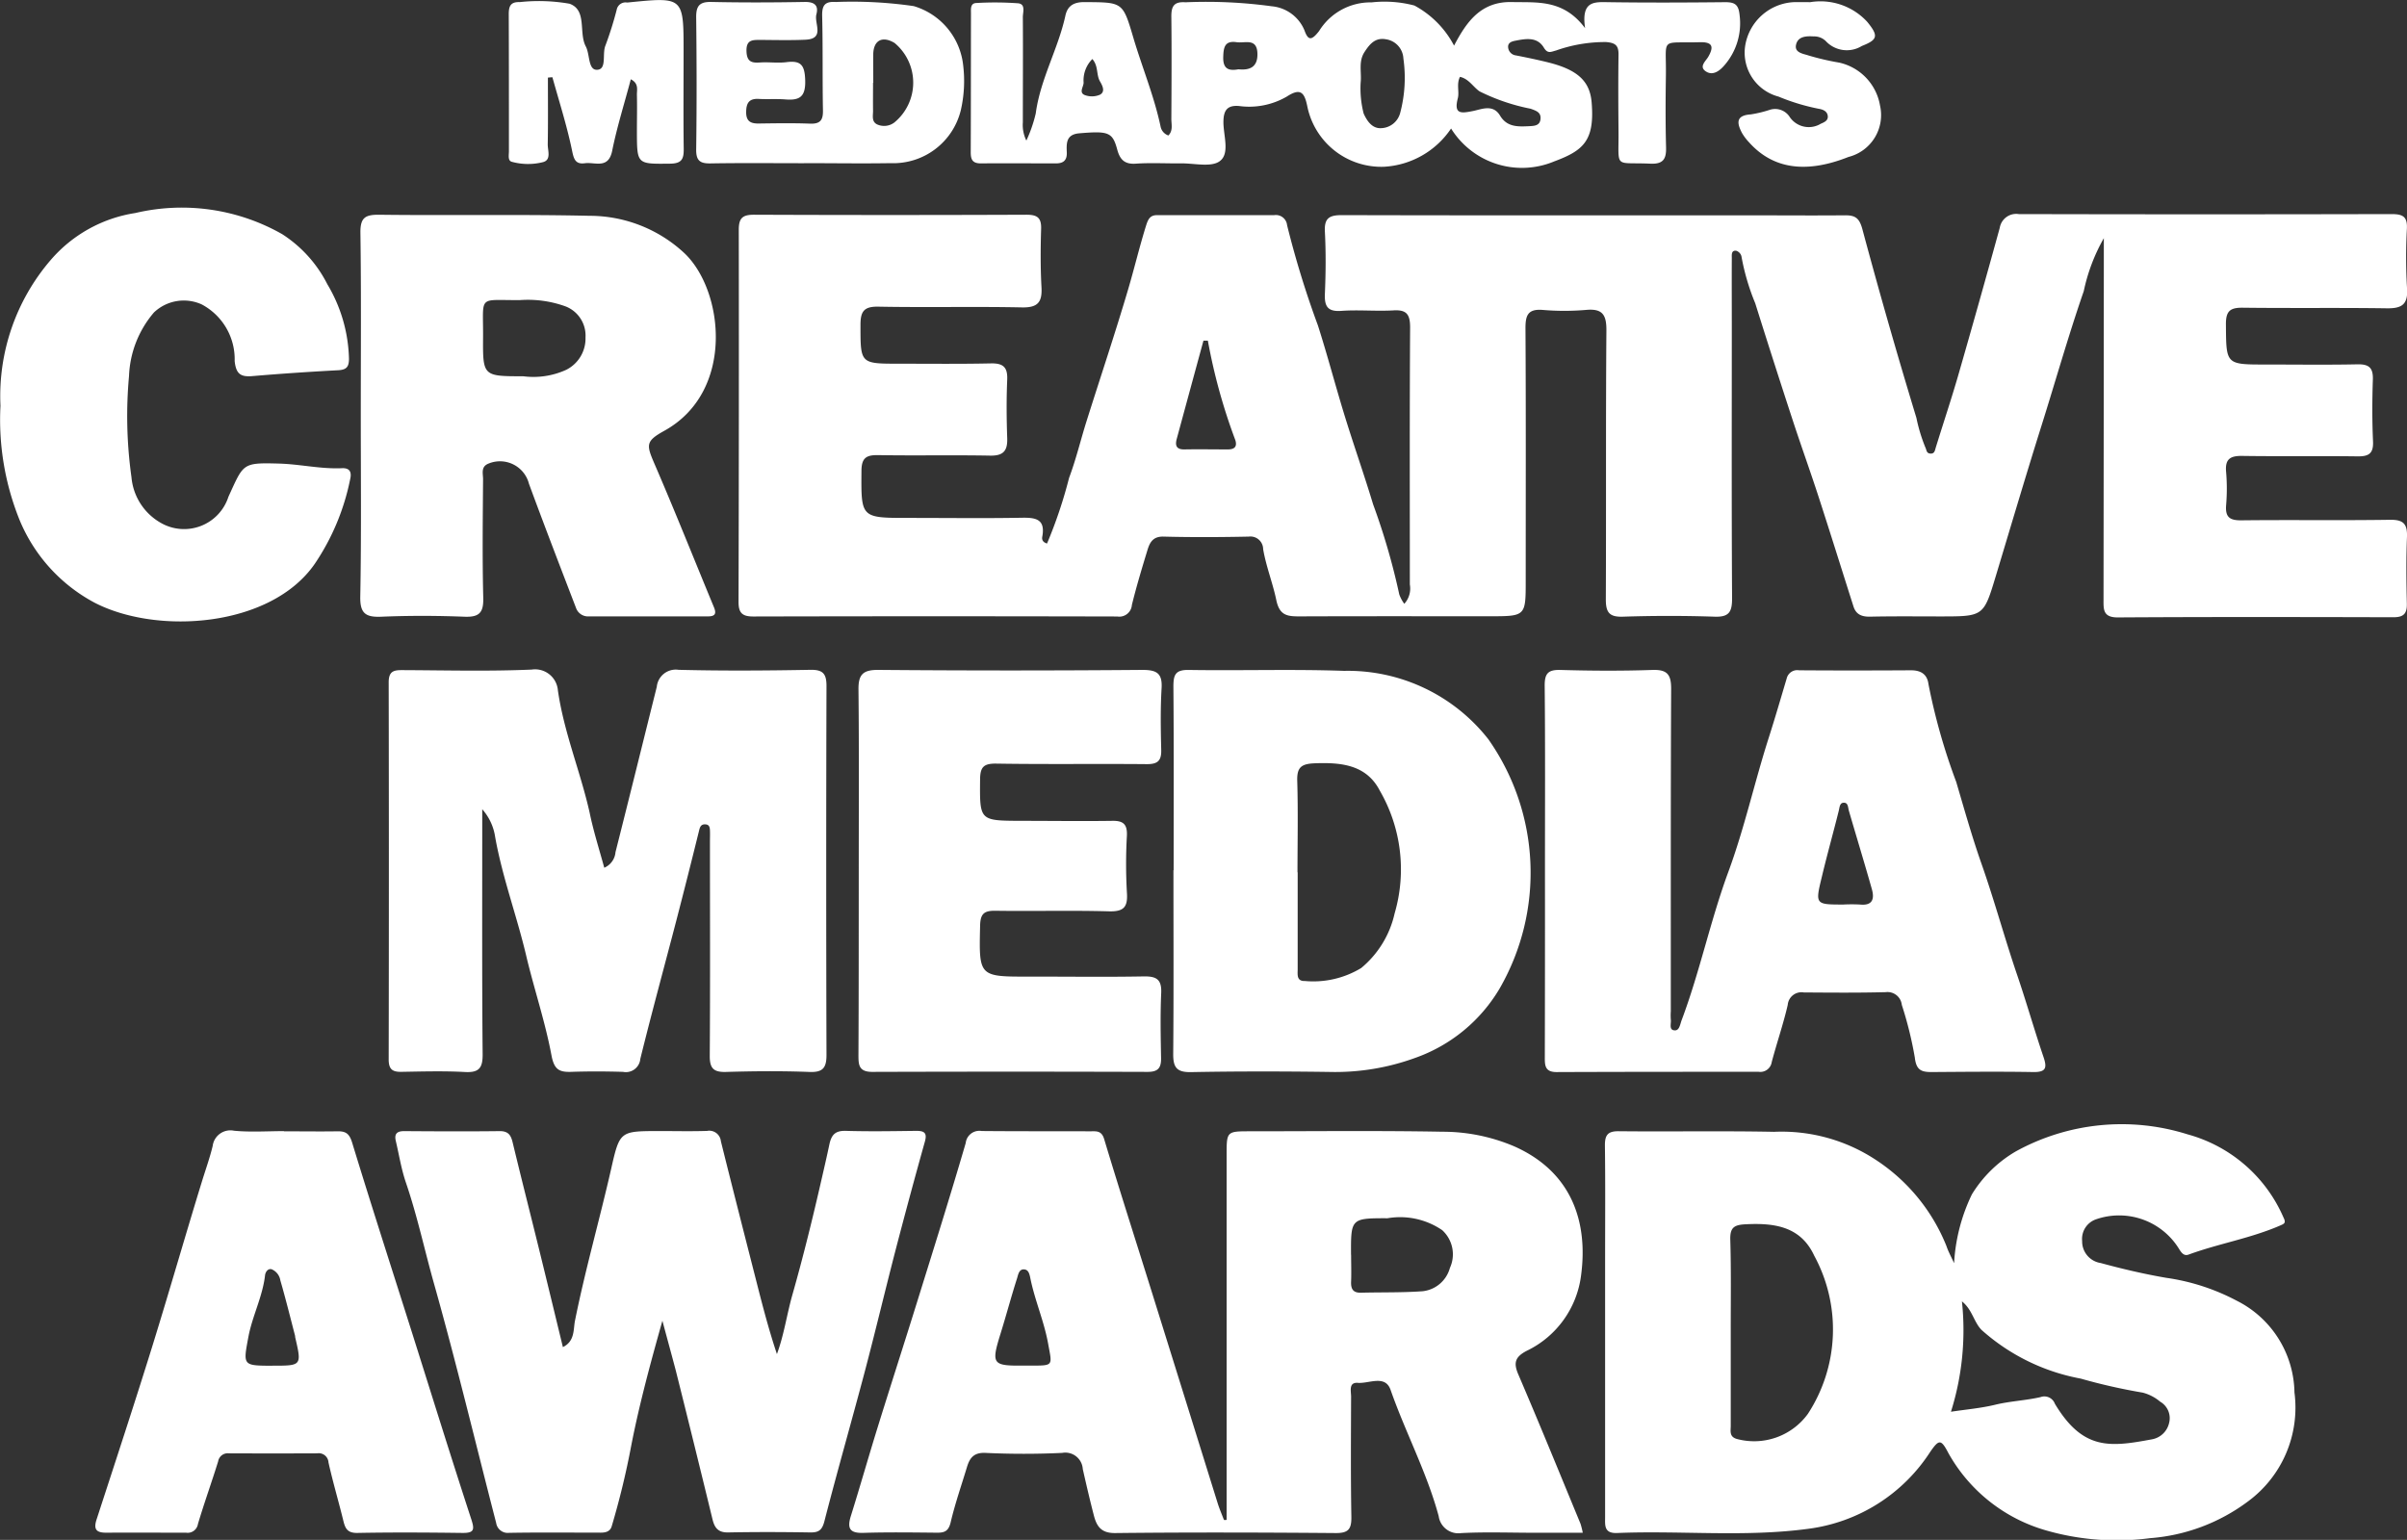
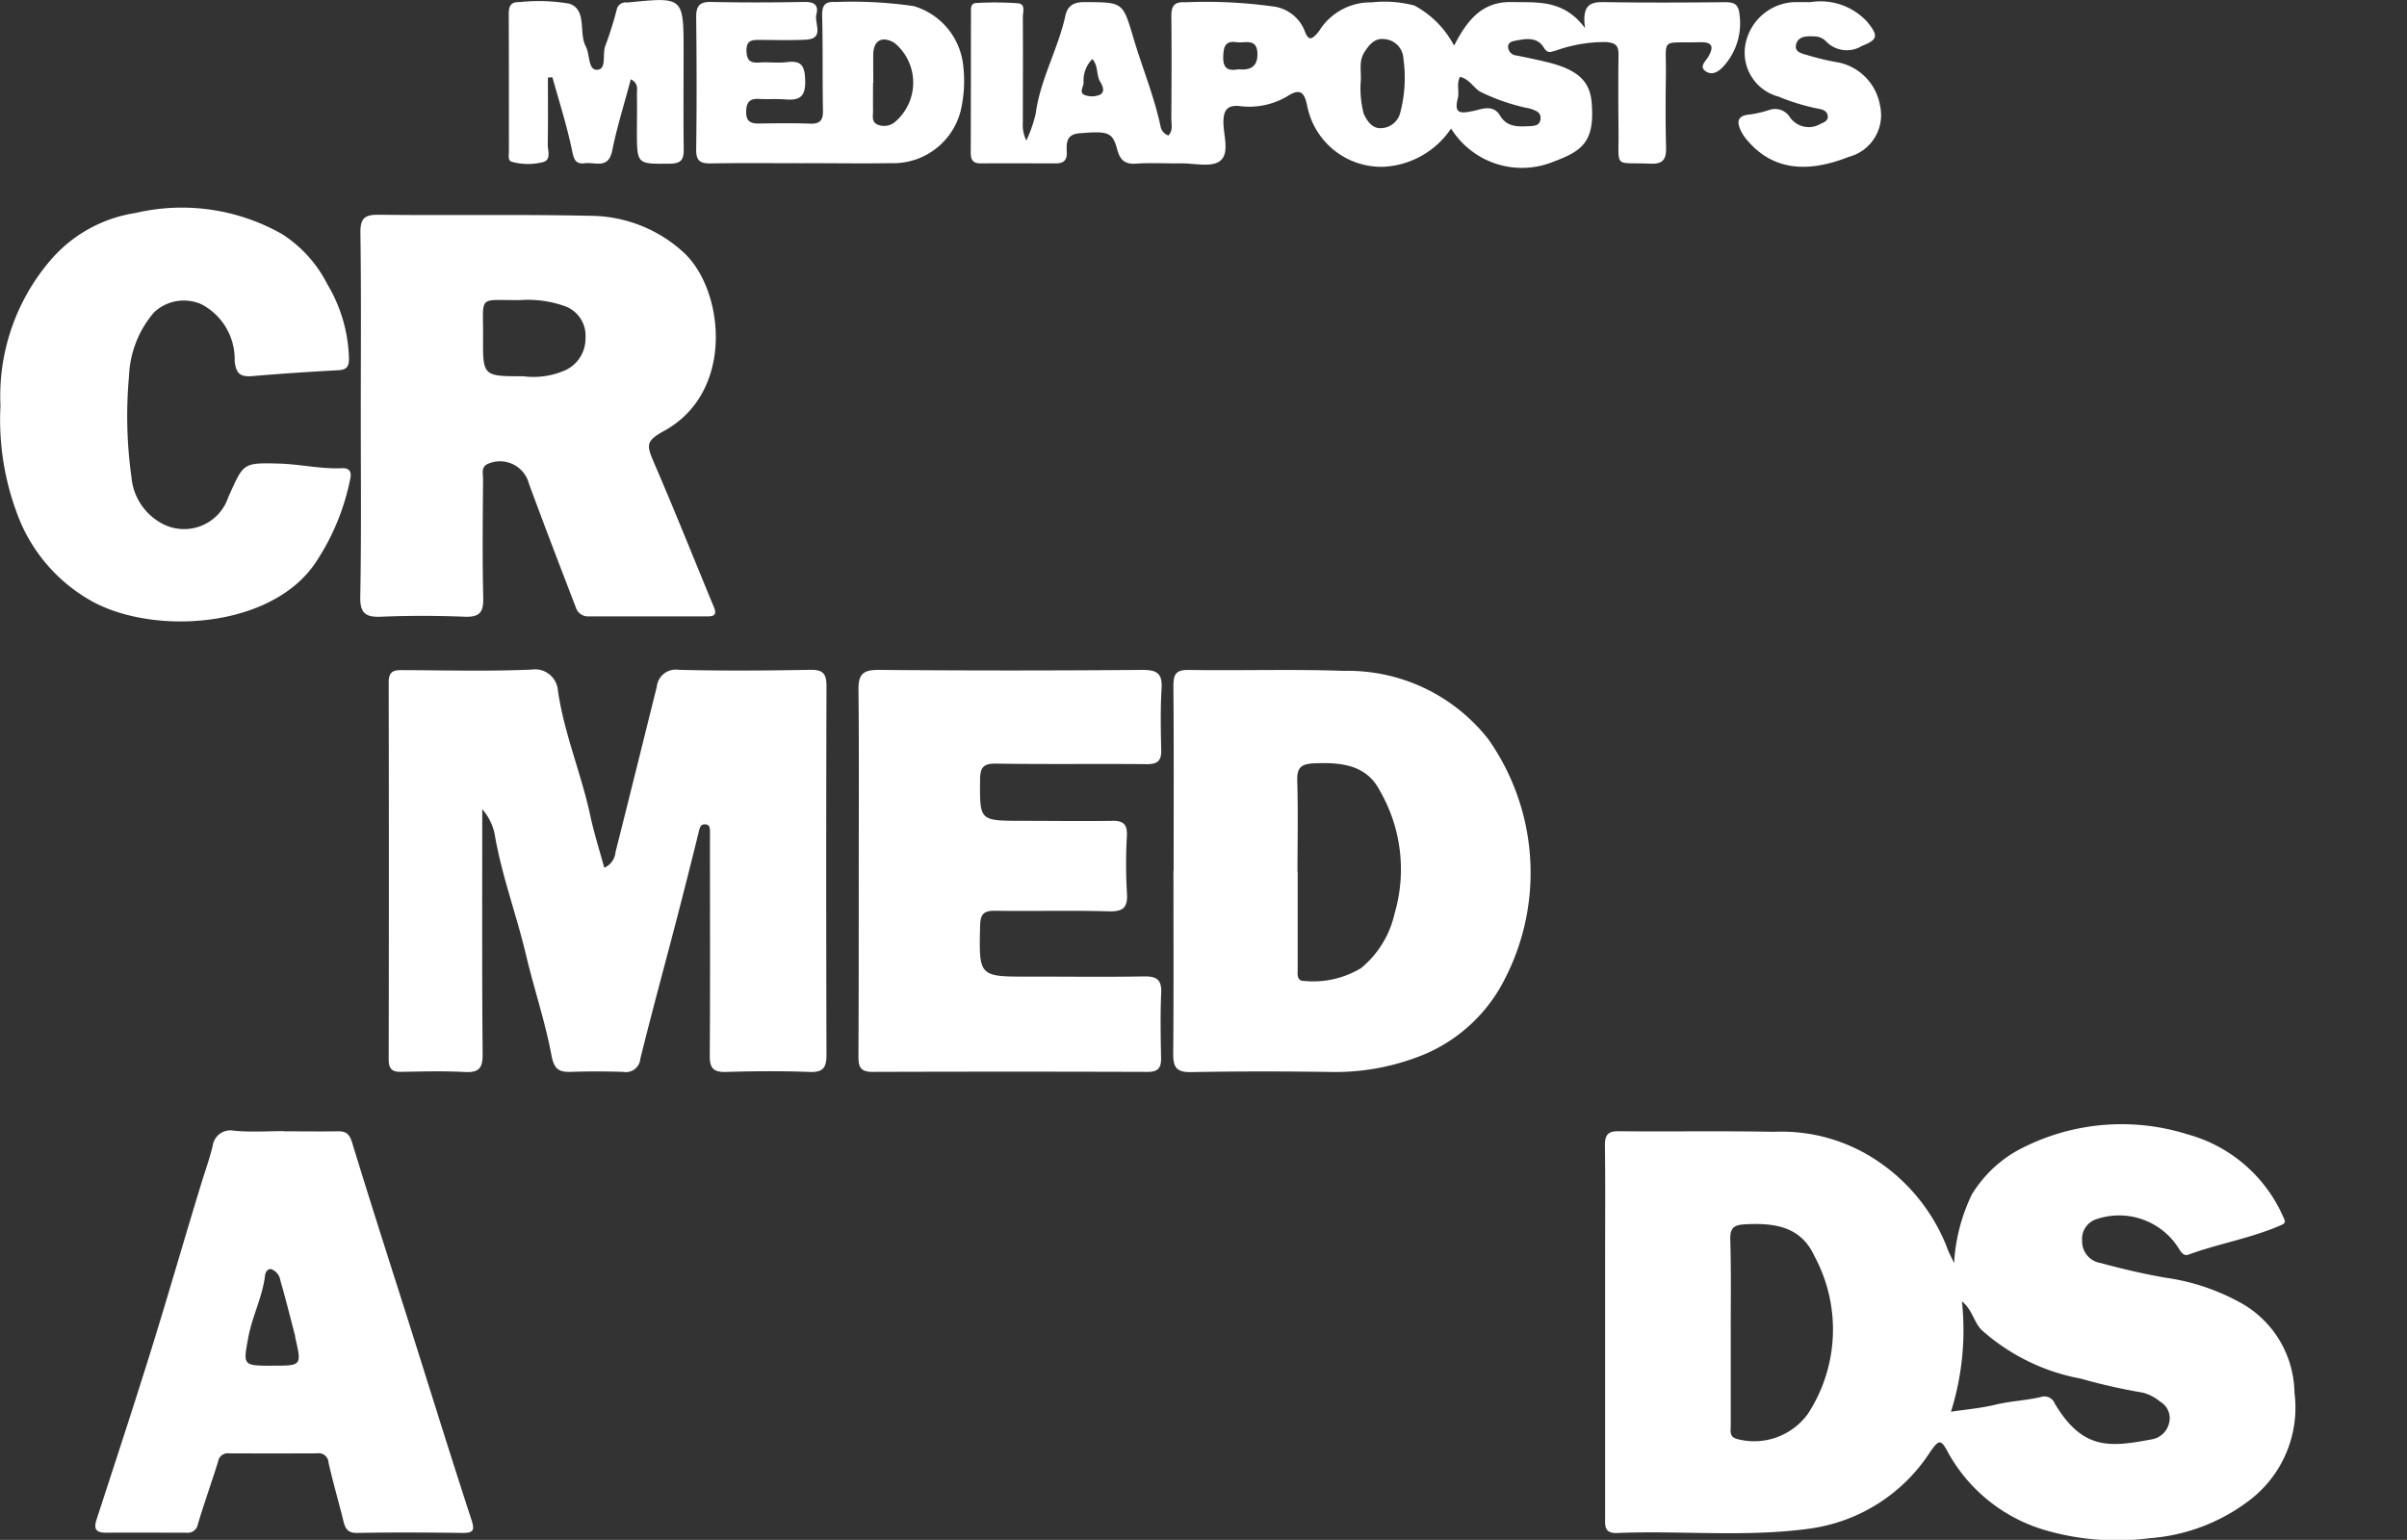
<svg xmlns="http://www.w3.org/2000/svg" width="113.652" height="72.731" viewBox="0 0 113.652 72.731">
  <rect x="0" y="0" width="113.652" height="72.731" fill="#333333" stroke="none" />
  <g id="Creative_Media_Awards" data-name="Creative Media Awards" transform="translate(-0.001 0.02)">
-     <path id="Path_15674" data-name="Path 15674" d="M235.506,79.459a21.728,21.728,0,0,0,1.041-3.1c.328-.869.543-1.782.822-2.67.655-2.077,1.348-4.142,1.966-6.232.3-1.016.544-2.05.863-3.063.1-.3.205-.445.516-.445q2.76,0,5.521,0a.532.532,0,0,1,.606.475,44.413,44.413,0,0,0,1.455,4.734c.45,1.406.824,2.839,1.258,4.25s.923,2.79,1.348,4.2a31.866,31.866,0,0,1,1.236,4.256,1.712,1.712,0,0,0,.237.443,1.07,1.07,0,0,0,.262-.912c0-4.049-.013-8.1.013-12.146,0-.622-.175-.841-.8-.8-.813.046-1.633-.036-2.443.022-.661.047-.806-.218-.781-.814.041-.97.051-1.947,0-2.916-.036-.647.2-.794.81-.792,6.336.017,12.673.009,19.009.009,1.578,0,3.154.014,4.732,0,.494-.006.686.128.83.664q1.2,4.471,2.548,8.9a7.843,7.843,0,0,0,.424,1.4c.058.11.043.265.213.287.224.028.234-.139.281-.292.35-1.135.727-2.261,1.057-3.4q1-3.475,1.96-6.964a.788.788,0,0,1,.9-.653q8.793.021,17.588,0c.527,0,.767.1.737.691a25.041,25.041,0,0,0,.008,2.837c.047.753-.263.931-.955.922-2.261-.033-4.523,0-6.782-.028-.6-.009-.821.136-.816.783.014,1.9-.016,1.9,1.876,1.9,1.445,0,2.892.021,4.338-.009.552-.011.743.174.724.724-.033.972-.036,1.946.008,2.918.025.576-.205.712-.734.705-1.813-.024-3.628.006-5.442-.021-.571-.008-.817.151-.761.757a9.368,9.368,0,0,1,0,1.575c-.044.562.172.716.721.71,2.34-.027,4.68.011,7.019-.025.639-.009.821.2.8.813-.043,1.049-.03,2.1-.006,3.154.011.48-.169.638-.644.636-4.338-.011-8.676-.019-13.014.008-.705,0-.664-.4-.664-.862q.009-7.887.014-15.774V65.038a8.654,8.654,0,0,0-.947,2.5c-.731,2.113-1.338,4.268-2.01,6.4-.735,2.339-1.43,4.695-2.14,7.046-.579,1.917-.574,1.919-2.619,1.919-1.1,0-2.209-.013-3.312.011-.393.008-.669-.095-.792-.48-.549-1.722-1.086-3.45-1.644-5.168-.4-1.232-.841-2.451-1.243-3.683q-.892-2.729-1.752-5.469a10.661,10.661,0,0,1-.653-2.228.375.375,0,0,0-.254-.257c-.23-.017-.2.2-.2.342-.006,1.078,0,2.156,0,3.233,0,4.284-.013,8.57.013,12.854,0,.634-.144.881-.825.857-1.444-.049-2.892-.047-4.336,0-.644.021-.8-.213-.8-.814.019-4.232-.006-8.464.027-12.7.006-.748-.186-1.048-.963-.975a12,12,0,0,1-2.048,0c-.7-.055-.813.26-.81.876.024,3.969.011,7.939.011,11.909,0,1.684,0,1.684-1.707,1.684-3,0-5.993-.006-8.99.006-.574,0-.931-.05-1.081-.776-.166-.8-.48-1.58-.62-2.4a.6.6,0,0,0-.68-.592c-1.34.028-2.683.035-4.022,0-.492-.014-.647.268-.756.623-.264.865-.525,1.731-.74,2.607a.593.593,0,0,1-.688.543q-8.6-.021-17.194,0c-.516,0-.69-.172-.69-.682q.024-8.793.011-17.587c0-.565.194-.709.732-.707q6.429.026,12.856,0c.508,0,.705.144.688.669-.028.918-.033,1.842.017,2.758.039.705-.175.966-.925.95-2.26-.047-4.523.009-6.782-.035-.686-.013-.839.237-.839.86,0,1.832-.021,1.834,1.815,1.834,1.445,0,2.892.017,4.338-.014.574-.013.8.169.775.764-.039.918-.033,1.84,0,2.76.022.6-.175.844-.81.832-1.761-.033-3.524.006-5.285-.024-.567-.009-.783.137-.787.743-.017,2.223-.038,2.223,2.217,2.223,1.788,0,3.576.024,5.364-.008.65-.011,1.1.066.961.871C235.258,79.233,235.265,79.388,235.506,79.459Zm7.593-9.582-.207,0q-.632,2.32-1.261,4.638c-.085.312-.022.507.363.5.682-.013,1.365,0,2.047,0,.3,0,.453-.114.358-.434A27.078,27.078,0,0,1,243.1,69.877Z" transform="translate(-186.067 -53.808)" fill="#fff" />
    <path id="Path_15675" data-name="Path 15675" d="M496.682,343.153a8.559,8.559,0,0,1,.841-3.251,5.943,5.943,0,0,1,2.073-2.028,10.356,10.356,0,0,1,8.109-.806,6.92,6.92,0,0,1,4.537,3.943c.133.263,0,.29-.188.374-1.389.6-2.889.844-4.3,1.363-.208.076-.33-.066-.462-.287a3.32,3.32,0,0,0-3.9-1.382.979.979,0,0,0-.664,1.027,1.031,1.031,0,0,0,.876,1.04c1.021.279,2.056.521,3.1.7a10.128,10.128,0,0,1,3.319,1.078,4.935,4.935,0,0,1,2.73,4.335,5.5,5.5,0,0,1-2.189,5.143,8.832,8.832,0,0,1-4.638,1.741,12.059,12.059,0,0,1-4.895-.366,7.71,7.71,0,0,1-4.617-3.651c-.346-.666-.443-.66-.854-.068a8.081,8.081,0,0,1-5.752,3.64c-3.006.406-6.026.076-9.037.2-.633.025-.567-.376-.567-.773q0-6.074,0-12.147c0-1.788.014-3.576-.009-5.364-.006-.5.121-.7.655-.693,2.446.025,4.892-.021,7.336.028a8.078,8.078,0,0,1,4.807,1.329,8.751,8.751,0,0,1,3.328,4.066C496.412,342.617,496.559,342.88,496.682,343.153Zm-10.546,3.2c0,1.5,0,2.992,0,4.486,0,.241-.08.518.3.62a3.136,3.136,0,0,0,3.344-1.191,7.3,7.3,0,0,0,.3-7.464c-.644-1.393-1.883-1.556-3.243-1.488-.53.027-.735.145-.723.71C486.158,343.471,486.135,344.914,486.136,346.358Zm10.4,3.817c.718-.109,1.415-.167,2.086-.33.709-.172,1.439-.2,2.138-.36a.529.529,0,0,1,.68.312c1.327,2.211,2.6,2.051,4.586,1.681a1.012,1.012,0,0,0,.806-.764.9.9,0,0,0-.421-1.015,2.09,2.09,0,0,0-.821-.426,27.32,27.32,0,0,1-2.93-.663,9.647,9.647,0,0,1-4.683-2.3c-.369-.38-.432-.955-.925-1.348A12.843,12.843,0,0,1,496.532,350.176Z" transform="translate(-404.414 -283.511)" fill="#fff" />
-     <path id="Path_15676" data-name="Path 15676" d="M271.9,356.888q0-8.592,0-17.184c0-1.171-.016-1.171,1.125-1.171,3.023,0,6.047-.035,9.069.021a8.607,8.607,0,0,1,3.408.7c2.678,1.2,3.472,3.536,3.135,6.078a4.588,4.588,0,0,1-2.574,3.573c-.533.282-.631.552-.391,1.111,1.005,2.342,1.965,4.7,2.938,7.055a3.792,3.792,0,0,1,.106.424h-2.271c-1.157,0-2.315-.044-3.468.016a.937.937,0,0,1-1.064-.8c-.557-2.064-1.569-3.953-2.271-5.963-.254-.729-1.016-.292-1.543-.333-.448-.035-.322.39-.322.652-.006,1.892-.021,3.786.013,5.678.009.574-.137.77-.743.764-3.47-.028-6.94-.038-10.41,0-.667.008-.873-.325-1.005-.828-.189-.727-.358-1.46-.524-2.193a.826.826,0,0,0-.972-.765c-1.207.057-2.419.057-3.626,0-.549-.024-.74.24-.871.671-.262.869-.563,1.729-.77,2.612-.1.413-.287.489-.645.486-1.157-.011-2.315-.028-3.47.008-.641.021-.78-.2-.6-.787.442-1.411.844-2.833,1.283-4.245.606-1.955,1.236-3.9,1.843-5.857.778-2.5,1.564-5,2.3-7.521a.648.648,0,0,1,.756-.57c1.709.016,3.418.008,5.125.014.276,0,.532-.047.656.366.718,2.386,1.48,4.758,2.223,7.137q1.569,5.025,3.134,10.053c.085.273.2.536.3.8C271.809,356.894,271.853,356.891,271.9,356.888Zm5.878-12.525c0,.418.016.838,0,1.256-.017.349.079.549.47.538.967-.025,1.938,0,2.9-.069a1.5,1.5,0,0,0,1.294-1.1,1.542,1.542,0,0,0-.363-1.785,3.523,3.523,0,0,0-2.582-.563C277.766,342.637,277.766,342.651,277.774,344.363ZM262.333,349.6h.314c1.1,0,1.016.017.824-1.041s-.62-2.023-.833-3.058c-.039-.193-.077-.407-.264-.44-.278-.051-.316.249-.369.417-.276.862-.508,1.739-.776,2.6C260.776,349.537,260.828,349.616,262.333,349.6Z" transform="translate(-213.981 -285.12)" fill="#fff" />
    <path id="Path_15677" data-name="Path 15677" d="M126.438,209.757a.879.879,0,0,0,.53-.737c.658-2.6,1.3-5.207,1.95-7.811a.9.9,0,0,1,1.032-.8c2.075.052,4.152.038,6.228,0,.6-.009.754.2.753.77q-.026,8.711,0,17.423c0,.606-.172.828-.811.8-1.311-.05-2.627-.039-3.94,0-.589.016-.765-.178-.761-.767.024-3.363.009-6.727.009-10.091,0-.185.008-.368,0-.552-.006-.129-.025-.267-.2-.282-.191-.017-.26.076-.306.262q-.528,2.145-1.082,4.281c-.567,2.178-1.161,4.347-1.7,6.53a.684.684,0,0,1-.816.615c-.814-.024-1.63-.028-2.444,0-.582.019-.811-.114-.937-.792-.3-1.6-.828-3.148-1.2-4.732-.443-1.864-1.116-3.667-1.455-5.558a2.528,2.528,0,0,0-.612-1.322v1.165c0,3.468-.013,6.937.019,10.405.006.652-.17.877-.836.841-1-.054-2-.025-3-.008-.424.008-.6-.122-.6-.584q.017-8.907,0-17.816c0-.549.267-.578.682-.574,2.023.009,4.049.062,6.069-.025a1.08,1.08,0,0,1,1.237.97c.282,1.991,1.064,3.842,1.5,5.787C125.923,208.014,126.19,208.852,126.438,209.757Z" transform="translate(-97.905 -168.792)" fill="#fff" />
-     <path id="Path_15678" data-name="Path 15678" d="M462.222,209.923c0-2.892.016-5.783-.013-8.676-.006-.581.142-.781.743-.764,1.445.041,2.892.05,4.338,0,.708-.025.893.216.89.9-.024,5.073-.014,10.148-.016,15.221a2.749,2.749,0,0,0,0,.395c.028.186-.109.5.193.507.213.006.245-.282.317-.477.865-2.3,1.357-4.707,2.208-7.014.759-2.058,1.231-4.218,1.9-6.31.3-.936.573-1.879.854-2.821a.514.514,0,0,1,.585-.385c1.761.013,3.524.011,5.285,0,.464,0,.765.186.824.653a28.9,28.9,0,0,0,1.31,4.617c.38,1.291.746,2.594,1.191,3.86.617,1.753,1.1,3.544,1.7,5.3.432,1.272.8,2.566,1.232,3.839.169.5.125.716-.48.707-1.6-.028-3.208-.011-4.811,0-.475,0-.72-.09-.786-.683a17.872,17.872,0,0,0-.615-2.49.678.678,0,0,0-.762-.6c-1.288.033-2.577.022-3.865.013a.651.651,0,0,0-.759.589c-.21.91-.518,1.8-.756,2.7a.543.543,0,0,1-.615.459c-3.181,0-6.362,0-9.544.013-.555,0-.557-.319-.555-.718Q462.226,214.341,462.222,209.923Zm14.092,1.64a7.678,7.678,0,0,1,.786,0c.59.062.686-.268.559-.72-.349-1.239-.727-2.47-1.086-3.707-.049-.169-.028-.41-.275-.379-.161.021-.166.227-.205.383-.26,1.043-.552,2.08-.8,3.124C474.977,211.561,474.988,211.564,476.313,211.563Z" transform="translate(-389.272 -168.86)" fill="#fff" />
-     <path id="Path_15679" data-name="Path 15679" d="M130.9,347.474c-.549,1.95-1.079,3.895-1.468,5.881a38,38,0,0,1-.928,3.836c-.082.267-.33.3-.584.293-1.42,0-2.839-.016-4.259.009a.553.553,0,0,1-.611-.47c-.97-3.753-1.872-7.525-2.922-11.256-.453-1.6-.8-3.24-1.341-4.822-.216-.633-.32-1.3-.475-1.96-.082-.347.063-.469.409-.466,1.5.011,3,.019,4.5,0,.413,0,.529.2.612.551.4,1.66.821,3.314,1.229,4.971.382,1.551.756,3.1,1.139,4.679.573-.278.489-.839.57-1.242.484-2.408,1.161-4.769,1.706-7.163.407-1.8.417-1.794,2.247-1.8.762,0,1.526.019,2.287-.006a.55.55,0,0,1,.65.488c.554,2.231,1.125,4.458,1.693,6.686.286,1.124.578,2.246.953,3.367.341-.925.469-1.883.732-2.806.516-1.815.966-3.65,1.385-5.488.122-.53.245-1.062.358-1.6.1-.47.282-.664.783-.649,1.1.033,2.208.014,3.312,0,.357,0,.538.068.418.5q-.72,2.573-1.393,5.16c-.492,1.9-.944,3.806-1.444,5.7-.625,2.362-1.3,4.712-1.909,7.077-.11.428-.273.537-.679.53-1.288-.021-2.577-.025-3.865,0-.466.008-.639-.208-.739-.617q-.852-3.508-1.729-7.009C131.332,349.064,131.111,348.271,130.9,347.474Z" transform="translate(-99.622 -285.114)" fill="#fff" />
    <path id="Path_15680" data-name="Path 15680" d="M107.831,73.7c0-2.864.024-5.727-.017-8.591-.009-.715.211-.868.893-.86,3.311.041,6.621-.024,9.93.05a6.563,6.563,0,0,1,4.459,1.75c1.881,1.756,2.417,6.544-.926,8.4-.906.5-.858.667-.459,1.592.966,2.239,1.868,4.505,2.8,6.757.137.333.008.423-.306.421q-2.8,0-5.6,0a.6.6,0,0,1-.611-.4c-.75-1.952-1.5-3.9-2.222-5.864A1.412,1.412,0,0,0,113.867,76c-.382.147-.259.481-.262.743-.013,1.865-.038,3.73.009,5.6.017.694-.181.918-.882.892-1.311-.052-2.629-.055-3.94,0-.739.03-1-.163-.985-.95C107.861,79.426,107.831,76.563,107.831,73.7Zm7.682-1.821a3.723,3.723,0,0,0,2.018-.306,1.651,1.651,0,0,0,.911-1.524,1.479,1.479,0,0,0-.936-1.469,5.224,5.224,0,0,0-2.157-.3c-2.018.017-1.729-.279-1.744,1.755C113.593,71.878,113.6,71.878,115.513,71.878Z" transform="translate(-90.795 -54.126)" fill="#fff" />
    <path id="Path_15681" data-name="Path 15681" d="M351.078,209.959c0-2.892.013-5.783-.011-8.676,0-.554.092-.794.723-.784,2.444.039,4.892-.043,7.335.043a8.432,8.432,0,0,1,6.812,3.229,10.956,10.956,0,0,1,.533,11.775,7.539,7.539,0,0,1-3.977,3.273,11.011,11.011,0,0,1-4.048.667c-2.182-.03-4.365-.033-6.547.008-.682.013-.844-.23-.84-.862.025-2.891.011-5.783.011-8.676A.009.009,0,0,0,351.078,209.959Zm5.848.1h.009q0,2.282,0,4.564c0,.254-.063.582.341.568a4.364,4.364,0,0,0,2.656-.612,4.663,4.663,0,0,0,1.58-2.58,7.418,7.418,0,0,0-.7-5.8c-.628-1.213-1.8-1.337-3.047-1.292-.638.024-.871.164-.851.832C356.958,207.177,356.926,208.621,356.926,210.063Z" transform="translate(-295.661 -168.876)" fill="#fff" />
    <path id="Path_15682" data-name="Path 15682" d="M256.892,210.008c0-2.864.017-5.73-.013-8.594-.008-.718.221-.931.948-.925q6.228.052,12.457,0c.672,0,.95.152.907.868-.057.969-.041,1.944-.017,2.916.013.519-.181.672-.691.667-2.365-.022-4.731.013-7.1-.025-.6-.009-.757.17-.762.748-.017,1.947-.038,1.947,1.925,1.955,1.445,0,2.891.021,4.336,0,.511-.006.694.174.671.7a23.717,23.717,0,0,0,0,2.679c.049.68-.131.915-.847.895-1.786-.051-3.574,0-5.36-.027-.551-.009-.712.156-.724.709-.055,2.411-.074,2.408,2.361,2.4,1.788,0,3.574.024,5.36-.008.6-.011.858.134.83.783-.046,1.023-.025,2.05-.006,3.074.008.461-.14.653-.633.652q-6.5-.021-13.009,0c-.641,0-.647-.347-.647-.8C256.893,215.79,256.89,212.9,256.892,210.008Z" transform="translate(-216.343 -168.868)" fill="#fff" />
    <path id="Path_15683" data-name="Path 15683" d="M37.377,338.427c.841,0,1.681.013,2.522,0,.395-.008.568.1.7.527.915,3,1.881,5.982,2.826,8.971.929,2.94,1.842,5.888,2.8,8.819.156.48.155.658-.407.652-1.654-.021-3.309-.032-4.964,0-.451.009-.573-.186-.663-.554-.226-.928-.5-1.846-.707-2.777a.46.46,0,0,0-.532-.428q-2.088.009-4.177,0a.457.457,0,0,0-.5.377c-.306.991-.66,1.968-.955,2.962a.491.491,0,0,1-.559.409c-1.261,0-2.522-.008-3.782,0-.481,0-.59-.18-.443-.63.888-2.728,1.785-5.455,2.637-8.2.806-2.6,1.551-5.211,2.351-7.808.167-.541.358-1.071.492-1.627a.843.843,0,0,1,1.007-.721c.781.076,1.575.019,2.362.019A.012.012,0,0,1,37.377,338.427Zm-.532,11.07c1.378,0,1.378,0,1.068-1.341-.006-.025,0-.054-.008-.077-.227-.871-.443-1.747-.694-2.612a.682.682,0,0,0-.413-.525c-.169-.044-.29.123-.309.284-.115,1.01-.6,1.919-.786,2.91C35.447,349.5,35.432,349.494,36.845,349.5Z" transform="translate(-23.973 -285.013)" fill="#fff" />
    <path id="Path_15684" data-name="Path 15684" d="M.023,71.624a9.855,9.855,0,0,1,2.369-6.883,6.589,6.589,0,0,1,4-2.223,9.584,9.584,0,0,1,6.935,1,6.062,6.062,0,0,1,2.129,2.362,7.185,7.185,0,0,1,1.023,3.538c-.006.361-.112.5-.492.525-1.36.073-2.72.163-4.078.279-.56.047-.764-.117-.828-.713a2.929,2.929,0,0,0-1.557-2.675,2.046,2.046,0,0,0-2.253.38A4.895,4.895,0,0,0,6.093,70.22,20.791,20.791,0,0,0,6.209,75a2.753,2.753,0,0,0,1.378,2.149,2.2,2.2,0,0,0,3.2-1.229c.721-1.569.636-1.616,2.389-1.567.994.028,1.974.264,2.975.218.355-.016.462.175.388.5a10.98,10.98,0,0,1-1.671,4.01C12.789,82.1,7.4,82.459,4.446,80.912A7.8,7.8,0,0,1,.918,77,12.646,12.646,0,0,1,.023,71.624Z" transform="translate(0 -52.477)" fill="#fff" />
    <path id="Path_15685" data-name="Path 15685" d="M313.15,6.54a4.087,4.087,0,0,1-3.175,1.807,3.567,3.567,0,0,1-3.61-2.837c-.137-.69-.33-.892-.963-.484a3.527,3.527,0,0,1-2.263.451c-.554-.046-.731.2-.738.735-.009.641.317,1.5-.167,1.865-.406.309-1.212.1-1.842.109-.71.008-1.422-.035-2.129.014-.535.038-.751-.2-.877-.669-.221-.824-.421-.879-1.789-.765-.628.052-.609.47-.592.9.016.38-.163.521-.513.521-1.184,0-2.367-.011-3.549,0-.4,0-.475-.193-.473-.537.009-2.182.006-4.365.011-6.546,0-.2-.041-.481.253-.492A15.134,15.134,0,0,1,292.7.625c.374.033.229.42.23.653.011,1.657,0,3.312,0,4.969a1.668,1.668,0,0,0,.166.863,6.551,6.551,0,0,0,.443-1.28c.215-1.621,1.056-3.044,1.4-4.62.1-.462.39-.645.907-.641,1.789.013,1.8-.016,2.288,1.638.417,1.419.993,2.79,1.3,4.242a.559.559,0,0,0,.368.42c.229-.229.139-.53.14-.794.009-1.6.017-3.208,0-4.811-.006-.5.126-.724.666-.686a22.84,22.84,0,0,1,4.071.188A1.851,1.851,0,0,1,306.226,1.9c.177.5.339.489.694.033A2.847,2.847,0,0,1,309.393.583a5.52,5.52,0,0,1,2.025.148,4.544,4.544,0,0,1,1.873,1.894c.582-1.109,1.255-2.092,2.73-2.058,1.2.028,2.427-.14,3.456,1.232-.188-1.294.432-1.236,1.1-1.226,1.84.027,3.681.019,5.521,0,.458,0,.628.12.675.608a3.023,3.023,0,0,1-.735,2.394c-.194.221-.5.472-.821.29-.4-.23-.046-.5.077-.713.3-.521.156-.705-.418-.688-1.889.055-1.556-.271-1.583,1.575-.017,1.13-.022,2.261.008,3.391.016.563-.144.8-.754.77-1.723-.077-1.475.268-1.491-1.516-.011-1.209-.017-2.419,0-3.628.008-.443-.151-.563-.587-.6a6.924,6.924,0,0,0-2.365.4c-.241.062-.391.167-.574-.136-.312-.518-.849-.424-1.338-.328-.145.028-.39.079-.344.346a.417.417,0,0,0,.371.35c.507.1,1.016.205,1.518.33,1.409.352,1.968.9,2.05,1.889.15,1.807-.388,2.275-1.769,2.787A3.942,3.942,0,0,1,313.15,6.54Zm-4.27-2.165a4.769,4.769,0,0,0,.142,1.458c.18.4.432.718.836.69a.961.961,0,0,0,.892-.731,6.464,6.464,0,0,0,.148-2.56.962.962,0,0,0-.827-.907c-.5-.09-.762.224-1,.589C308.762,3.371,308.934,3.881,308.88,4.375Zm4.69-.275c-.174.339-.024.691-.1,1.005-.2.764.14.726.726.606.407-.084.937-.33,1.266.219s.841.525,1.373.5c.248-.013.5-.022.536-.325.039-.327-.193-.4-.467-.5a9.46,9.46,0,0,1-2.408-.819C314.186,4.573,313.991,4.193,313.57,4.1Zm-10.459-.357c.554.057.915-.118.895-.751-.025-.743-.595-.47-.983-.529-.552-.082-.619.234-.631.694C302.374,3.724,302.644,3.829,303.111,3.743Zm-6.9-.484a1.428,1.428,0,0,0-.412,1.114c0,.2-.256.492.092.6a.961.961,0,0,0,.685-.032c.256-.145.115-.423,0-.62C296.387,4,296.506,3.589,296.212,3.259Z" transform="translate(-244.633 -0.49)" fill="#fff" />
    <path id="Path_15686" data-name="Path 15686" d="M213.388,8.2c-1.471,0-2.941-.016-4.412.009-.5.009-.682-.137-.674-.667.028-2.073.024-4.149,0-6.224-.006-.537.147-.746.709-.735,1.471.032,2.941.027,4.412,0,.45-.006.669.151.555.584s.421,1.16-.521,1.2c-.709.032-1.419.013-2.127.009-.363,0-.667-.011-.653.524.013.478.21.574.628.543s.846.036,1.259-.016c.688-.088.862.14.885.849.025.784-.256.966-.936.911-.418-.033-.841,0-1.259-.024-.458-.025-.589.2-.592.622s.2.544.582.54c.814-.011,1.628-.025,2.443.006.508.019.614-.205.6-.66-.027-1.471,0-2.941-.036-4.411-.013-.5.11-.713.645-.675a20.2,20.2,0,0,1,3.675.194,3.281,3.281,0,0,1,2.34,2.818,6.186,6.186,0,0,1-.114,2.1,3.281,3.281,0,0,1-3.319,2.5c-1.365.022-2.73,0-4.095,0C213.388,8.2,213.388,8.2,213.388,8.2Zm3.276-3.8h-.011c0,.443-.006.888,0,1.332,0,.226-.074.5.188.633a.8.8,0,0,0,.817-.088,2.435,2.435,0,0,0,.011-3.757c-.581-.349-1-.125-1.007.549C216.658,3.517,216.664,3.96,216.664,4.4Z" transform="translate(-175.429 -0.511)" fill="#fff" />
    <path id="Path_15687" data-name="Path 15687" d="M157.994,3.725c-.3,1.139-.652,2.245-.879,3.375-.178.884-.811.525-1.289.59s-.53-.234-.619-.66c-.24-1.146-.6-2.266-.914-3.4-.071,0-.142.009-.213.016,0,1.054.011,2.108-.008,3.161,0,.29.174.726-.221.83a2.883,2.883,0,0,1-1.479-.016c-.194-.054-.133-.32-.133-.5,0-2.156,0-4.311-.008-6.468,0-.38.084-.59.521-.574A8.389,8.389,0,0,1,155.1.156c.843.3.421,1.37.77,2.02.2.379.1,1.127.54,1.1.466-.027.221-.753.388-1.15a16.635,16.635,0,0,0,.53-1.688.424.424,0,0,1,.461-.342.44.44,0,0,0,.079,0c2.619-.264,2.619-.264,2.618,2.332,0,1.524-.014,3.05.006,4.575.006.475-.08.7-.638.707-1.569.016-1.569.043-1.572-1.516,0-.579.014-1.157,0-1.734C158.278,4.214,158.379,3.921,157.994,3.725Z" transform="translate(-128.208)" fill="#fff" />
    <path id="Path_15688" data-name="Path 15688" d="M523.592.6a3,3,0,0,1,2.692.931c.54.663.5.841-.257,1.139a1.354,1.354,0,0,1-1.7-.23.778.778,0,0,0-.571-.222c-.361-.024-.753,0-.836.4-.079.376.352.418.59.5a12.193,12.193,0,0,0,1.452.338,2.507,2.507,0,0,1,1.925,2.029A2.038,2.038,0,0,1,525.4,7.91c-2.015.8-3.576.567-4.7-.693a2.341,2.341,0,0,1-.328-.434c-.243-.459-.309-.833.407-.881a5.655,5.655,0,0,0,.9-.216.817.817,0,0,1,.948.344,1.087,1.087,0,0,0,1.46.314c.172-.073.363-.155.331-.379-.028-.2-.2-.289-.393-.323a9.9,9.9,0,0,1-1.932-.582,2.145,2.145,0,0,1-1.573-2.4A2.45,2.45,0,0,1,522.808.6C523.067.593,523.33.6,523.592.6Z" transform="translate(-438.116 -0.518)" fill="#fff" />
  </g>
</svg>